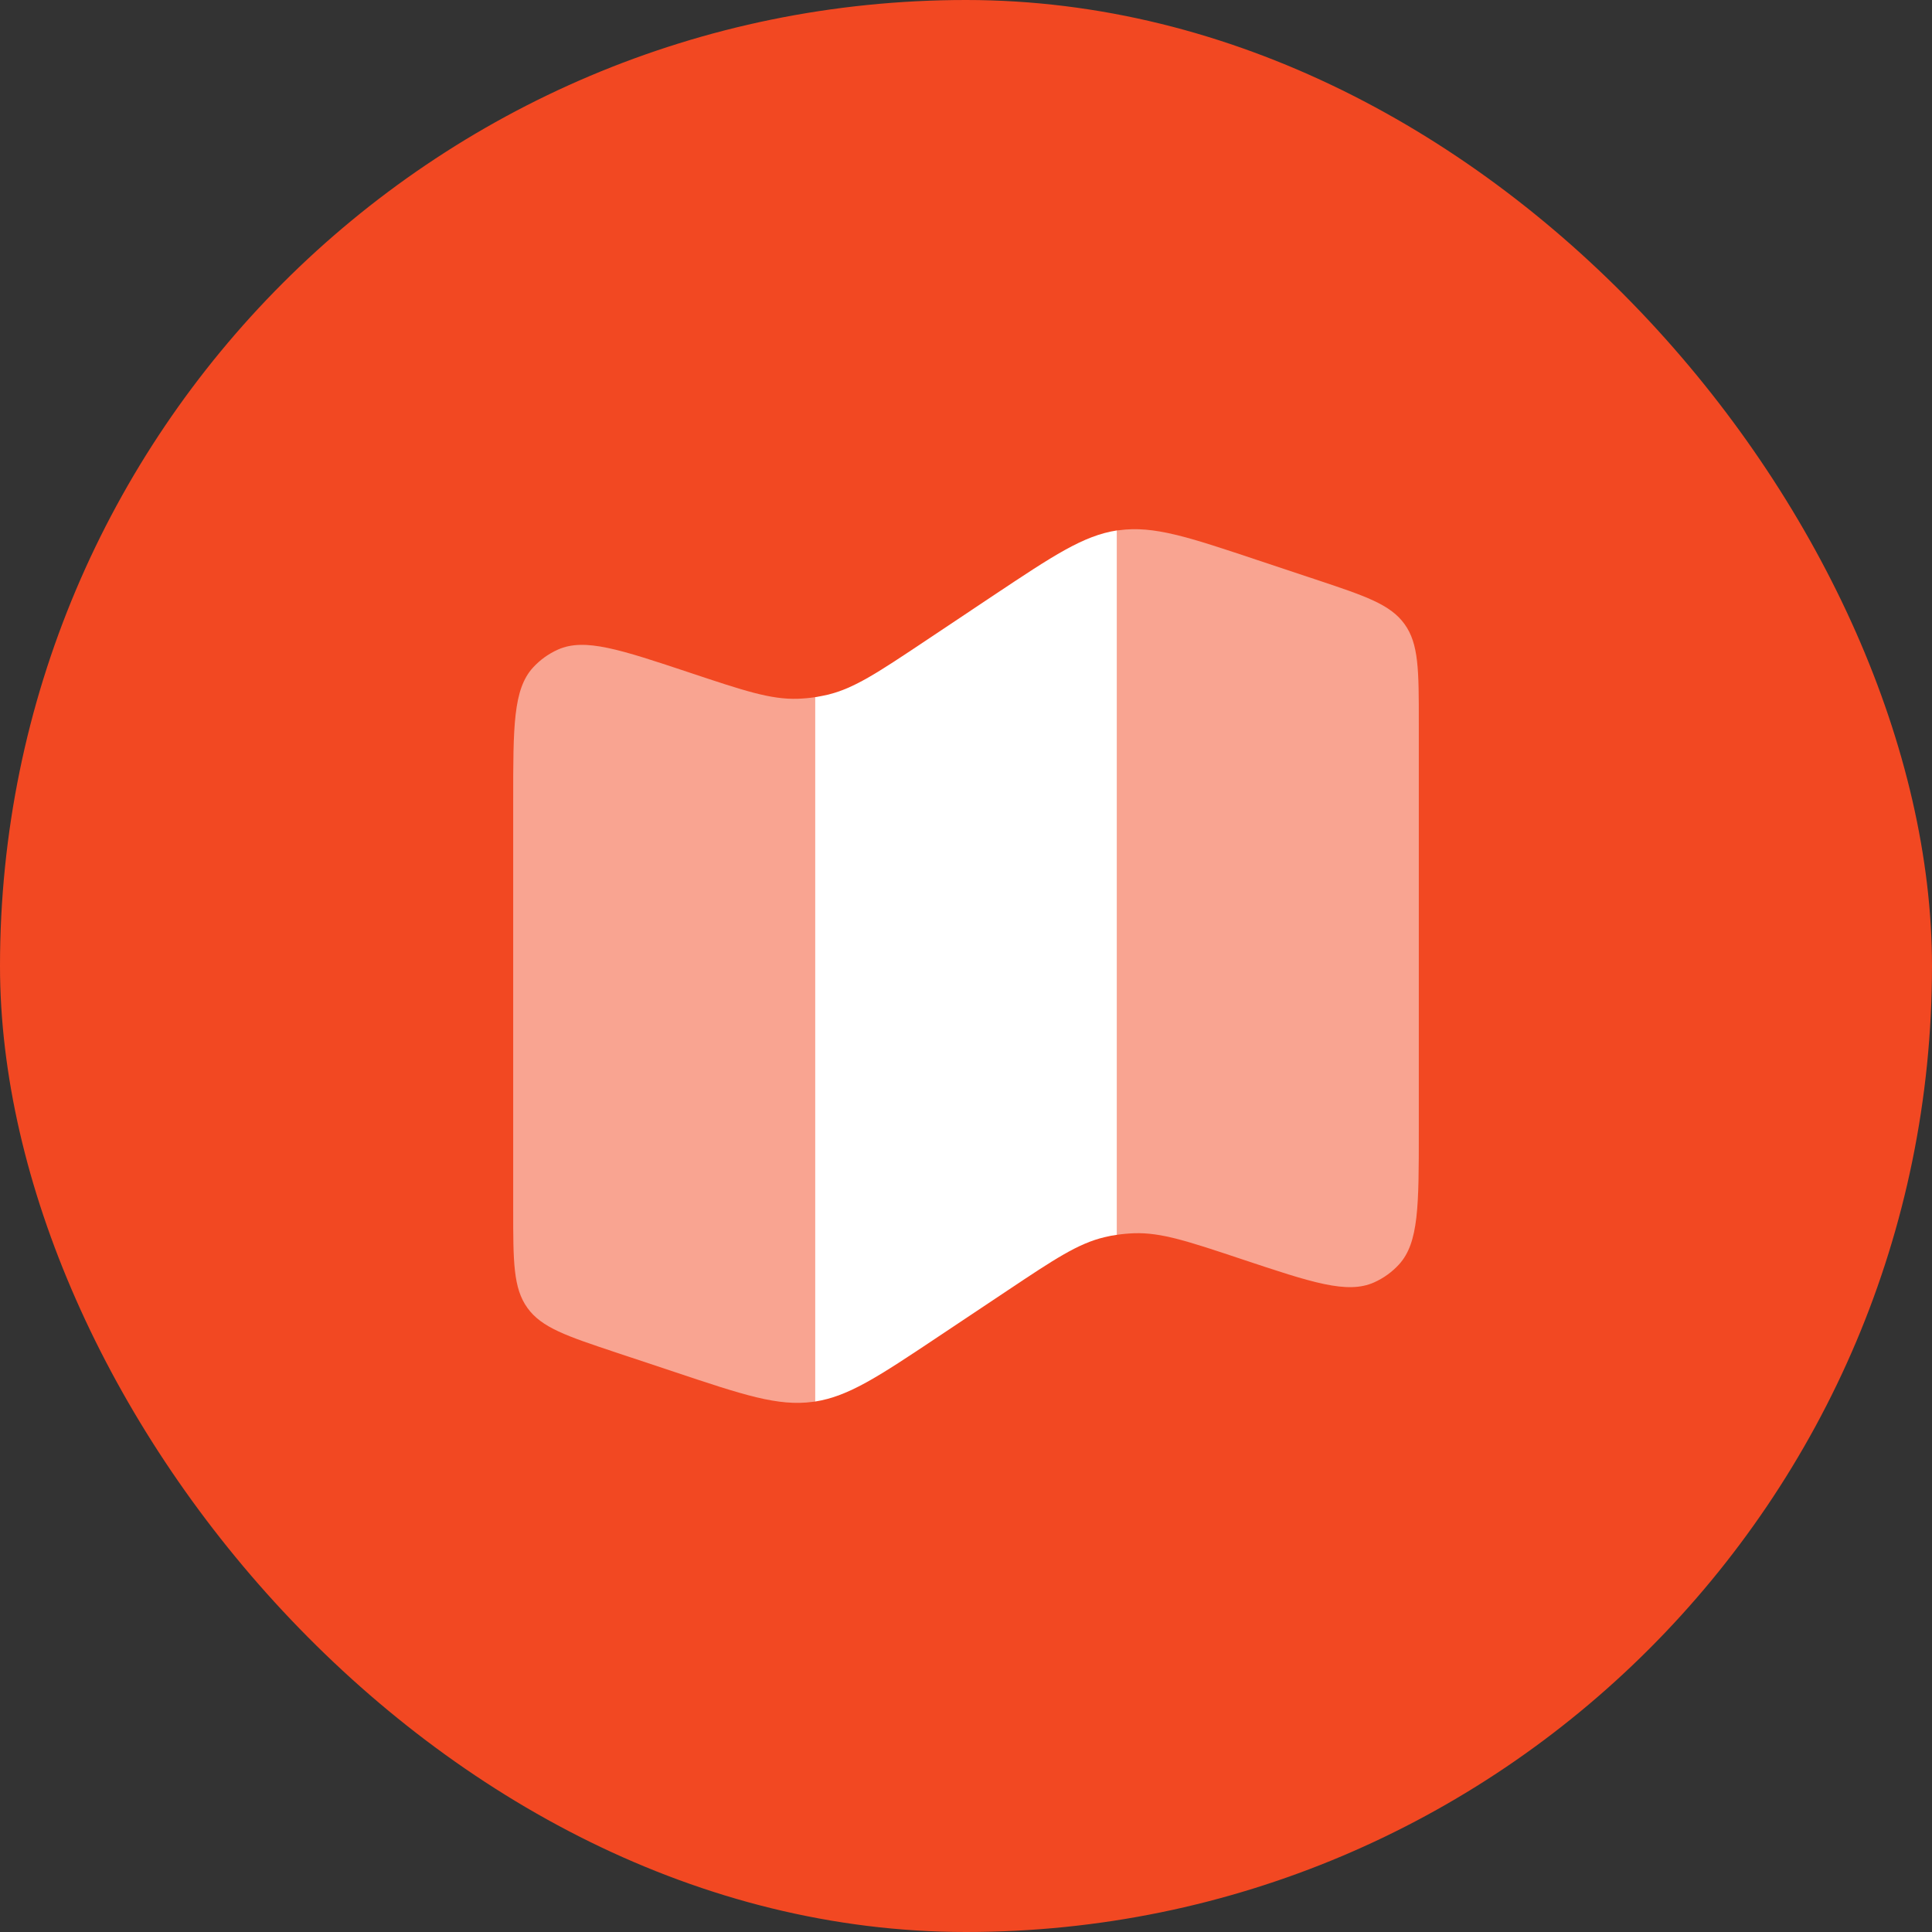
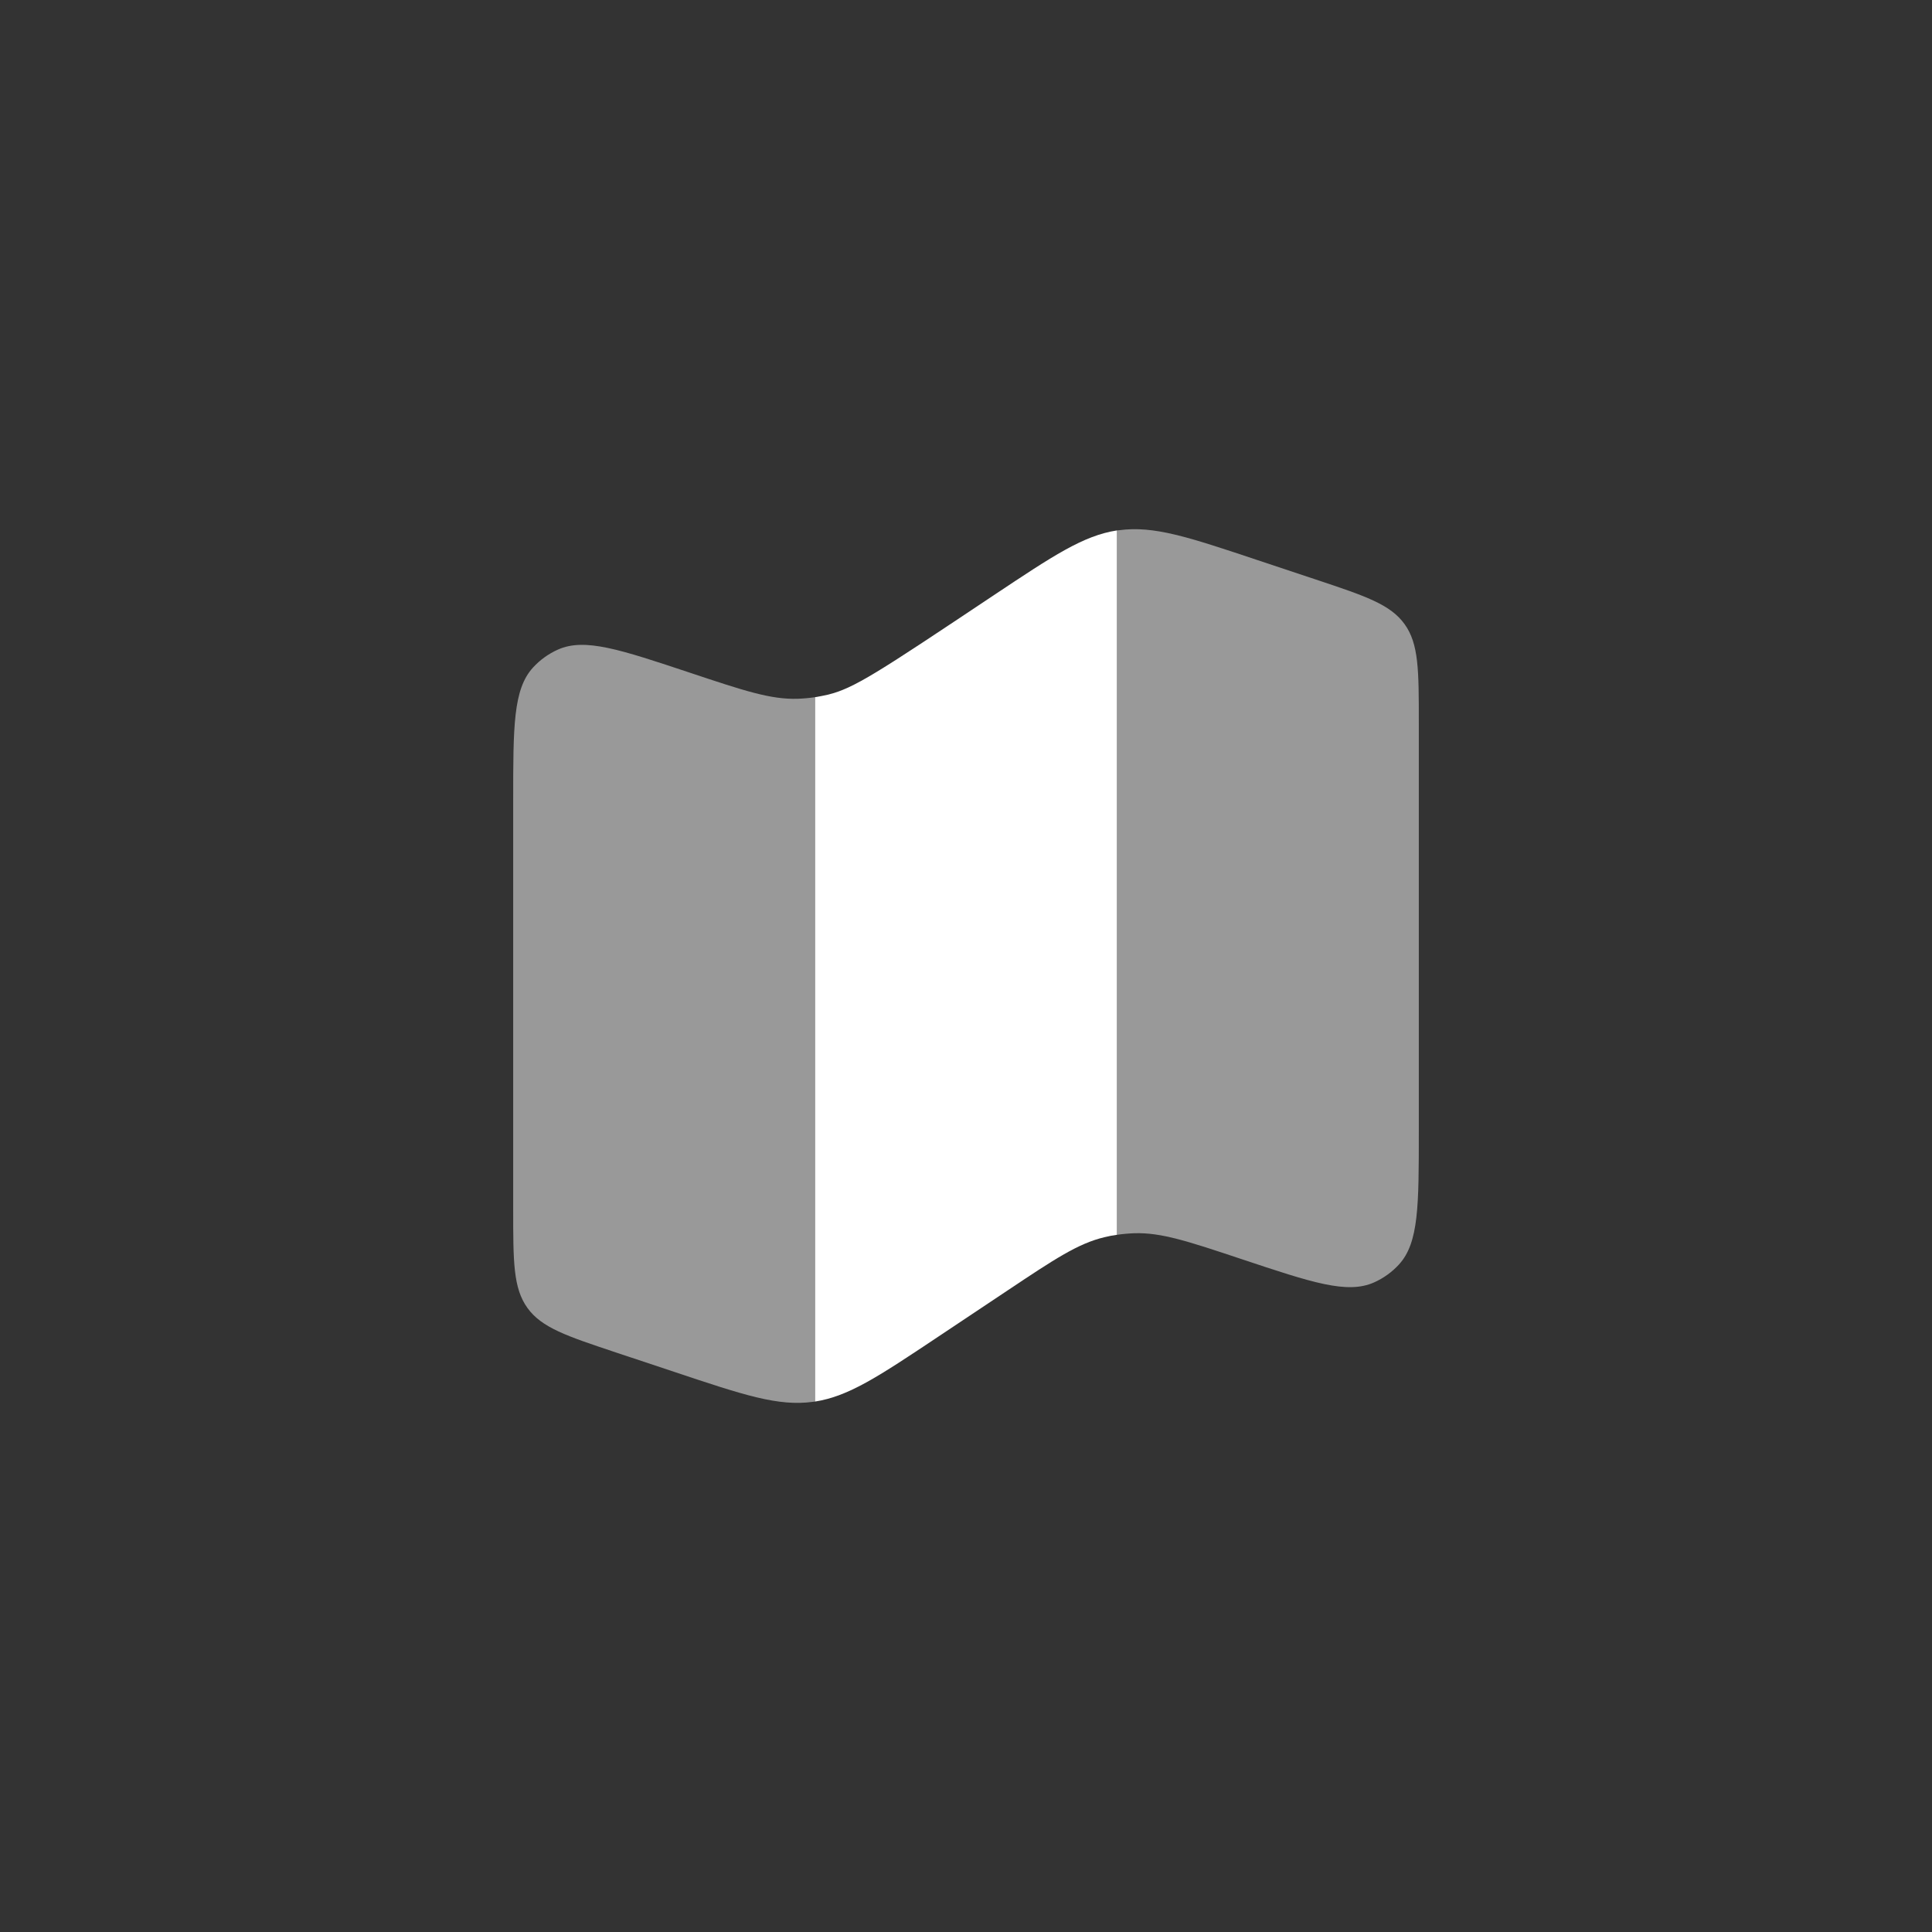
<svg xmlns="http://www.w3.org/2000/svg" width="64" height="64" viewBox="0 0 64 64" fill="none">
  <rect x="0" y="0" width="64" height="64" fill="#333333" stroke="none" />
-   <rect width="64" height="64" rx="32" fill="#F24822" />
  <path opacity="0.5" d="M17 26.517V40.063C17 41.802 17 42.672 17.472 43.327C17.943 43.982 18.768 44.257 20.418 44.807L22.36 45.453C24.638 46.214 25.777 46.593 26.925 46.438L27 46.428V23.095C26.812 23.123 26.623 23.14 26.433 23.147C25.533 23.178 24.643 22.88 22.865 22.288C20.535 21.512 19.37 21.123 18.483 21.518C18.169 21.658 17.887 21.861 17.655 22.115C17 22.834 17 24.06 17 26.517ZM47 37.483V23.939C47 22.2 47 21.33 46.528 20.675C46.057 20.02 45.232 19.745 43.582 19.195L41.64 18.549C39.362 17.788 38.223 17.409 37.075 17.564L37 17.572V40.905C37.189 40.877 37.378 40.86 37.567 40.853C38.467 40.822 39.357 41.12 41.135 41.712C43.465 42.489 44.63 42.877 45.517 42.482C45.831 42.342 46.113 42.139 46.345 41.885C47 41.167 47 39.94 47 37.483Z" fill="white" />
-   <path d="M27.412 23.016C27.275 23.046 27.138 23.072 27 23.095V46.428C28.117 46.255 29.115 45.59 31.07 44.286L33.373 42.75C34.933 41.71 35.713 41.19 36.59 40.983C36.723 40.95 36.86 40.923 37 40.905V17.571C35.883 17.743 34.885 18.41 32.93 19.711L30.627 21.248C29.067 22.288 28.287 22.808 27.41 23.015" fill="white" />
+   <path d="M27.412 23.016C27.275 23.046 27.138 23.072 27 23.095V46.428C28.117 46.255 29.115 45.59 31.07 44.286L33.373 42.75C34.933 41.71 35.713 41.19 36.59 40.983C36.723 40.95 36.86 40.923 37 40.905V17.571C35.883 17.743 34.885 18.41 32.93 19.711C29.067 22.288 28.287 22.808 27.41 23.015" fill="white" />
</svg>